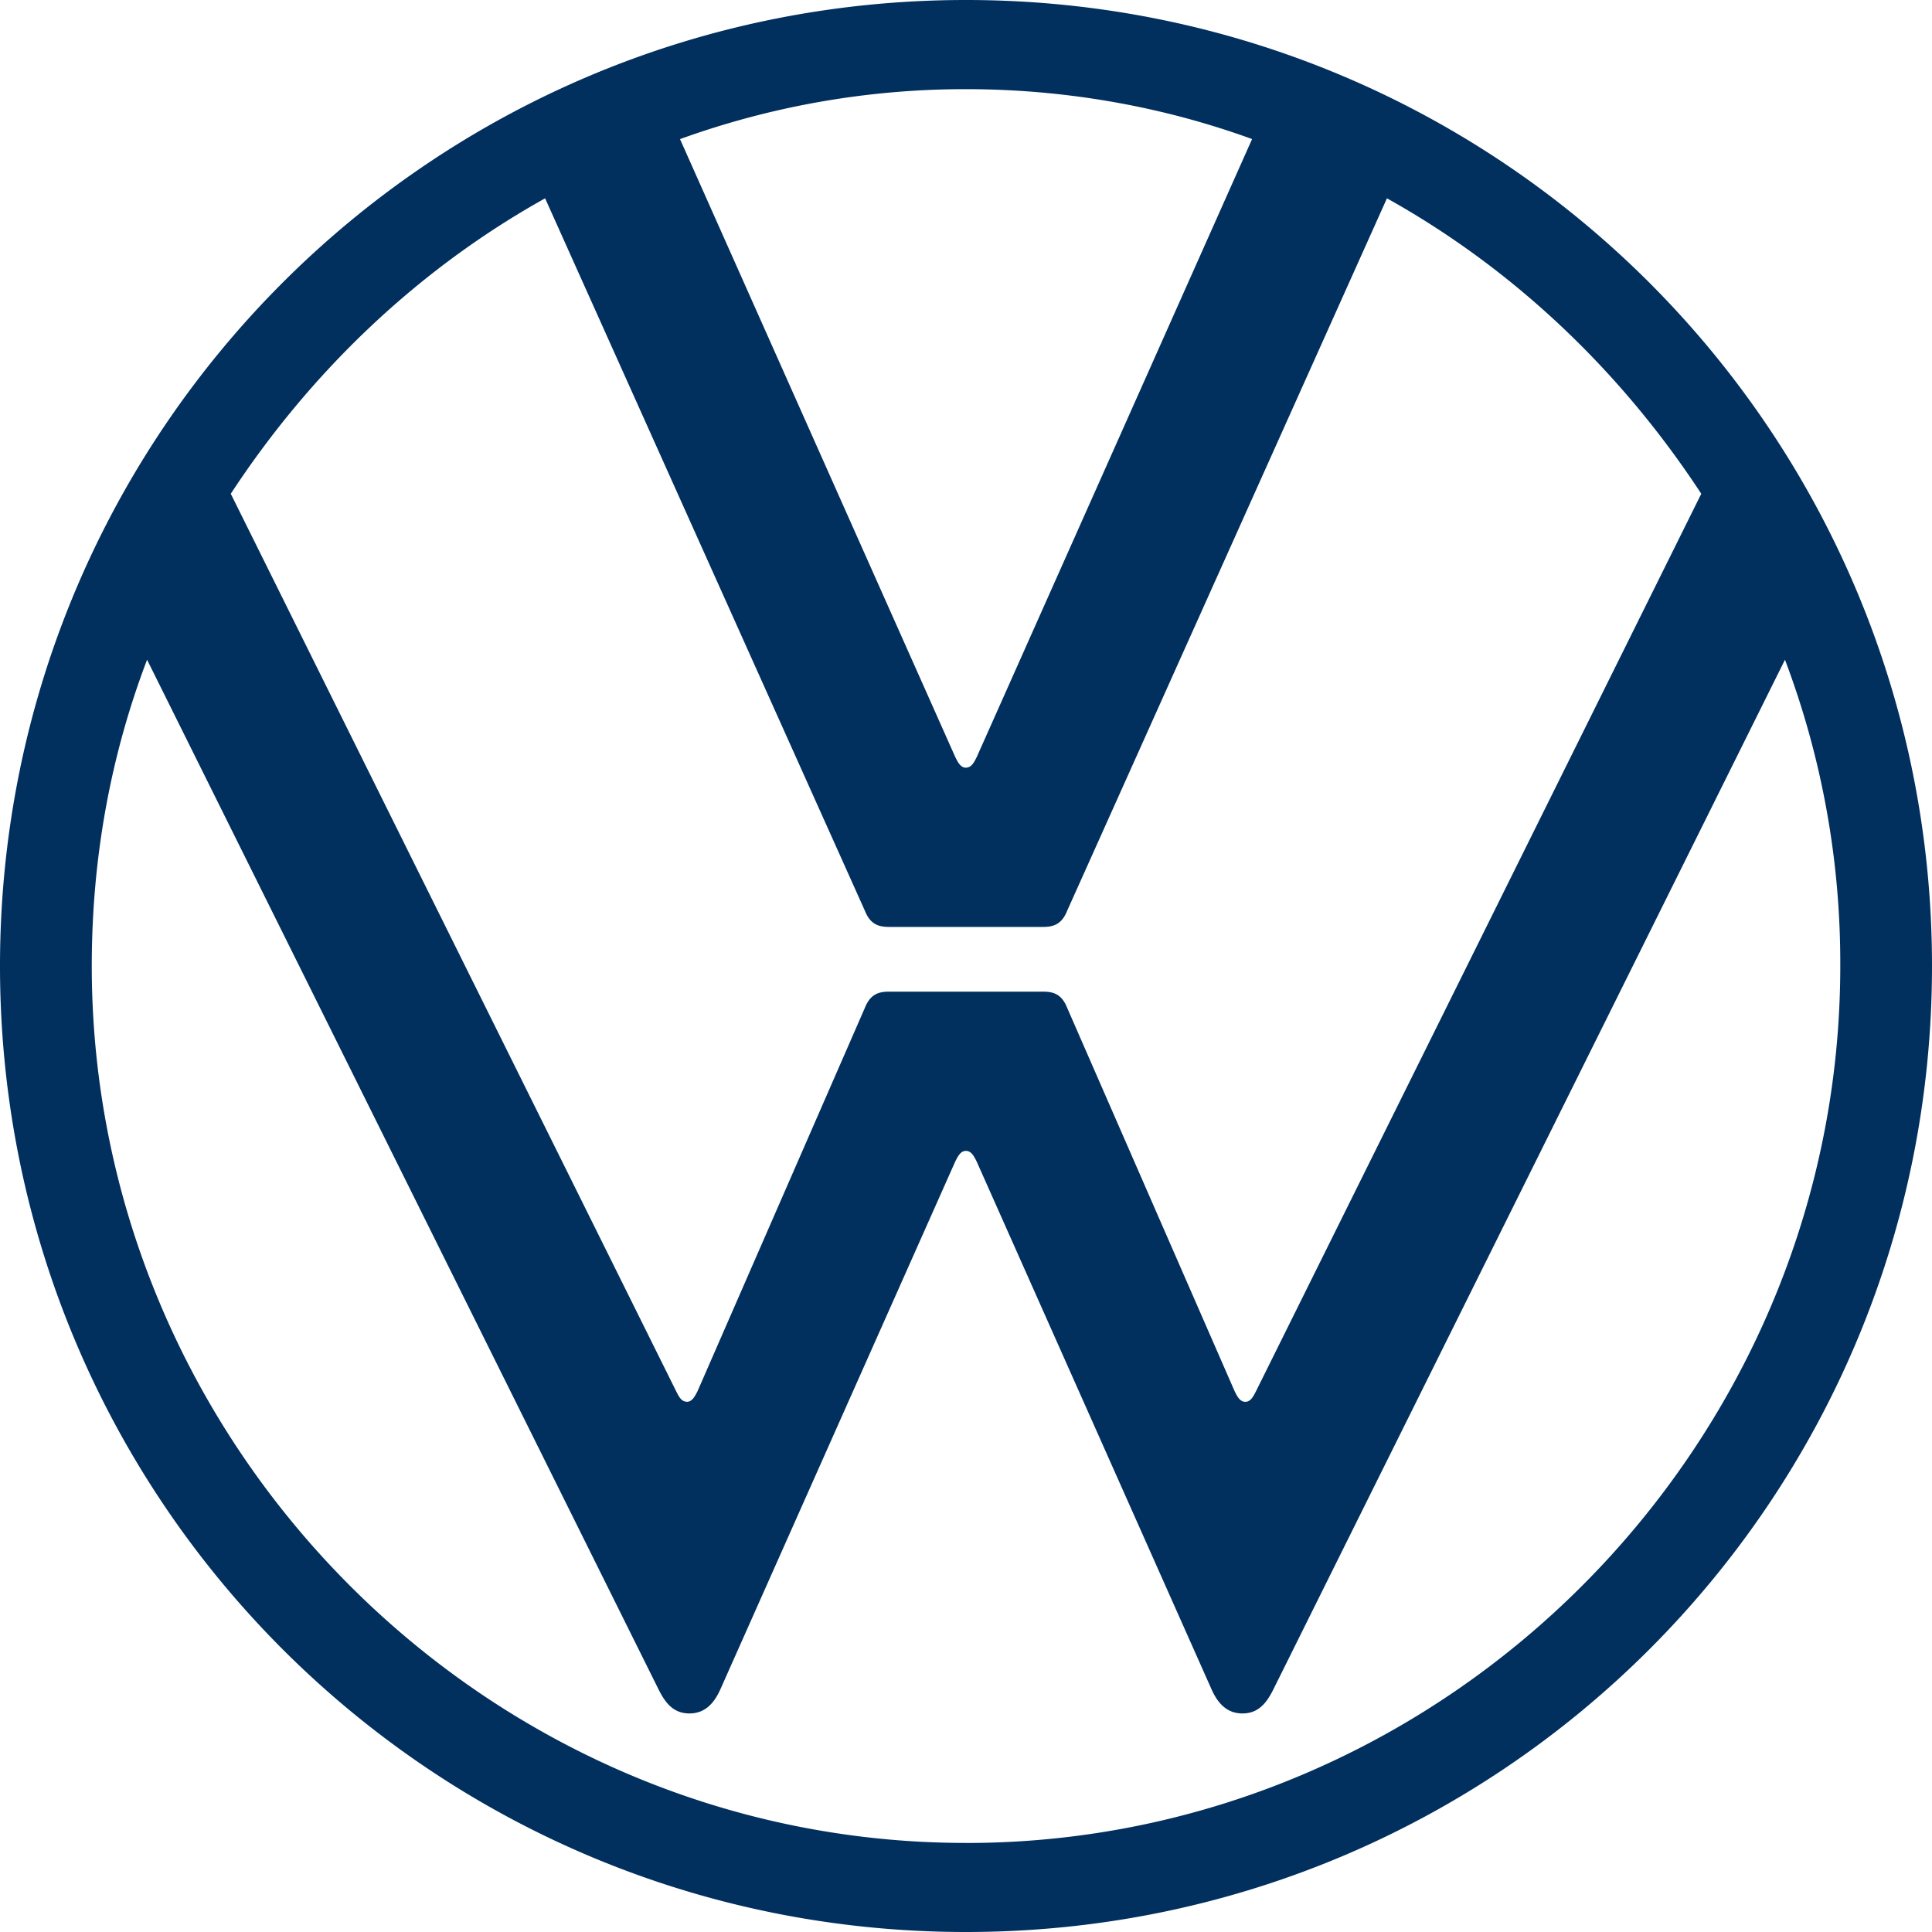
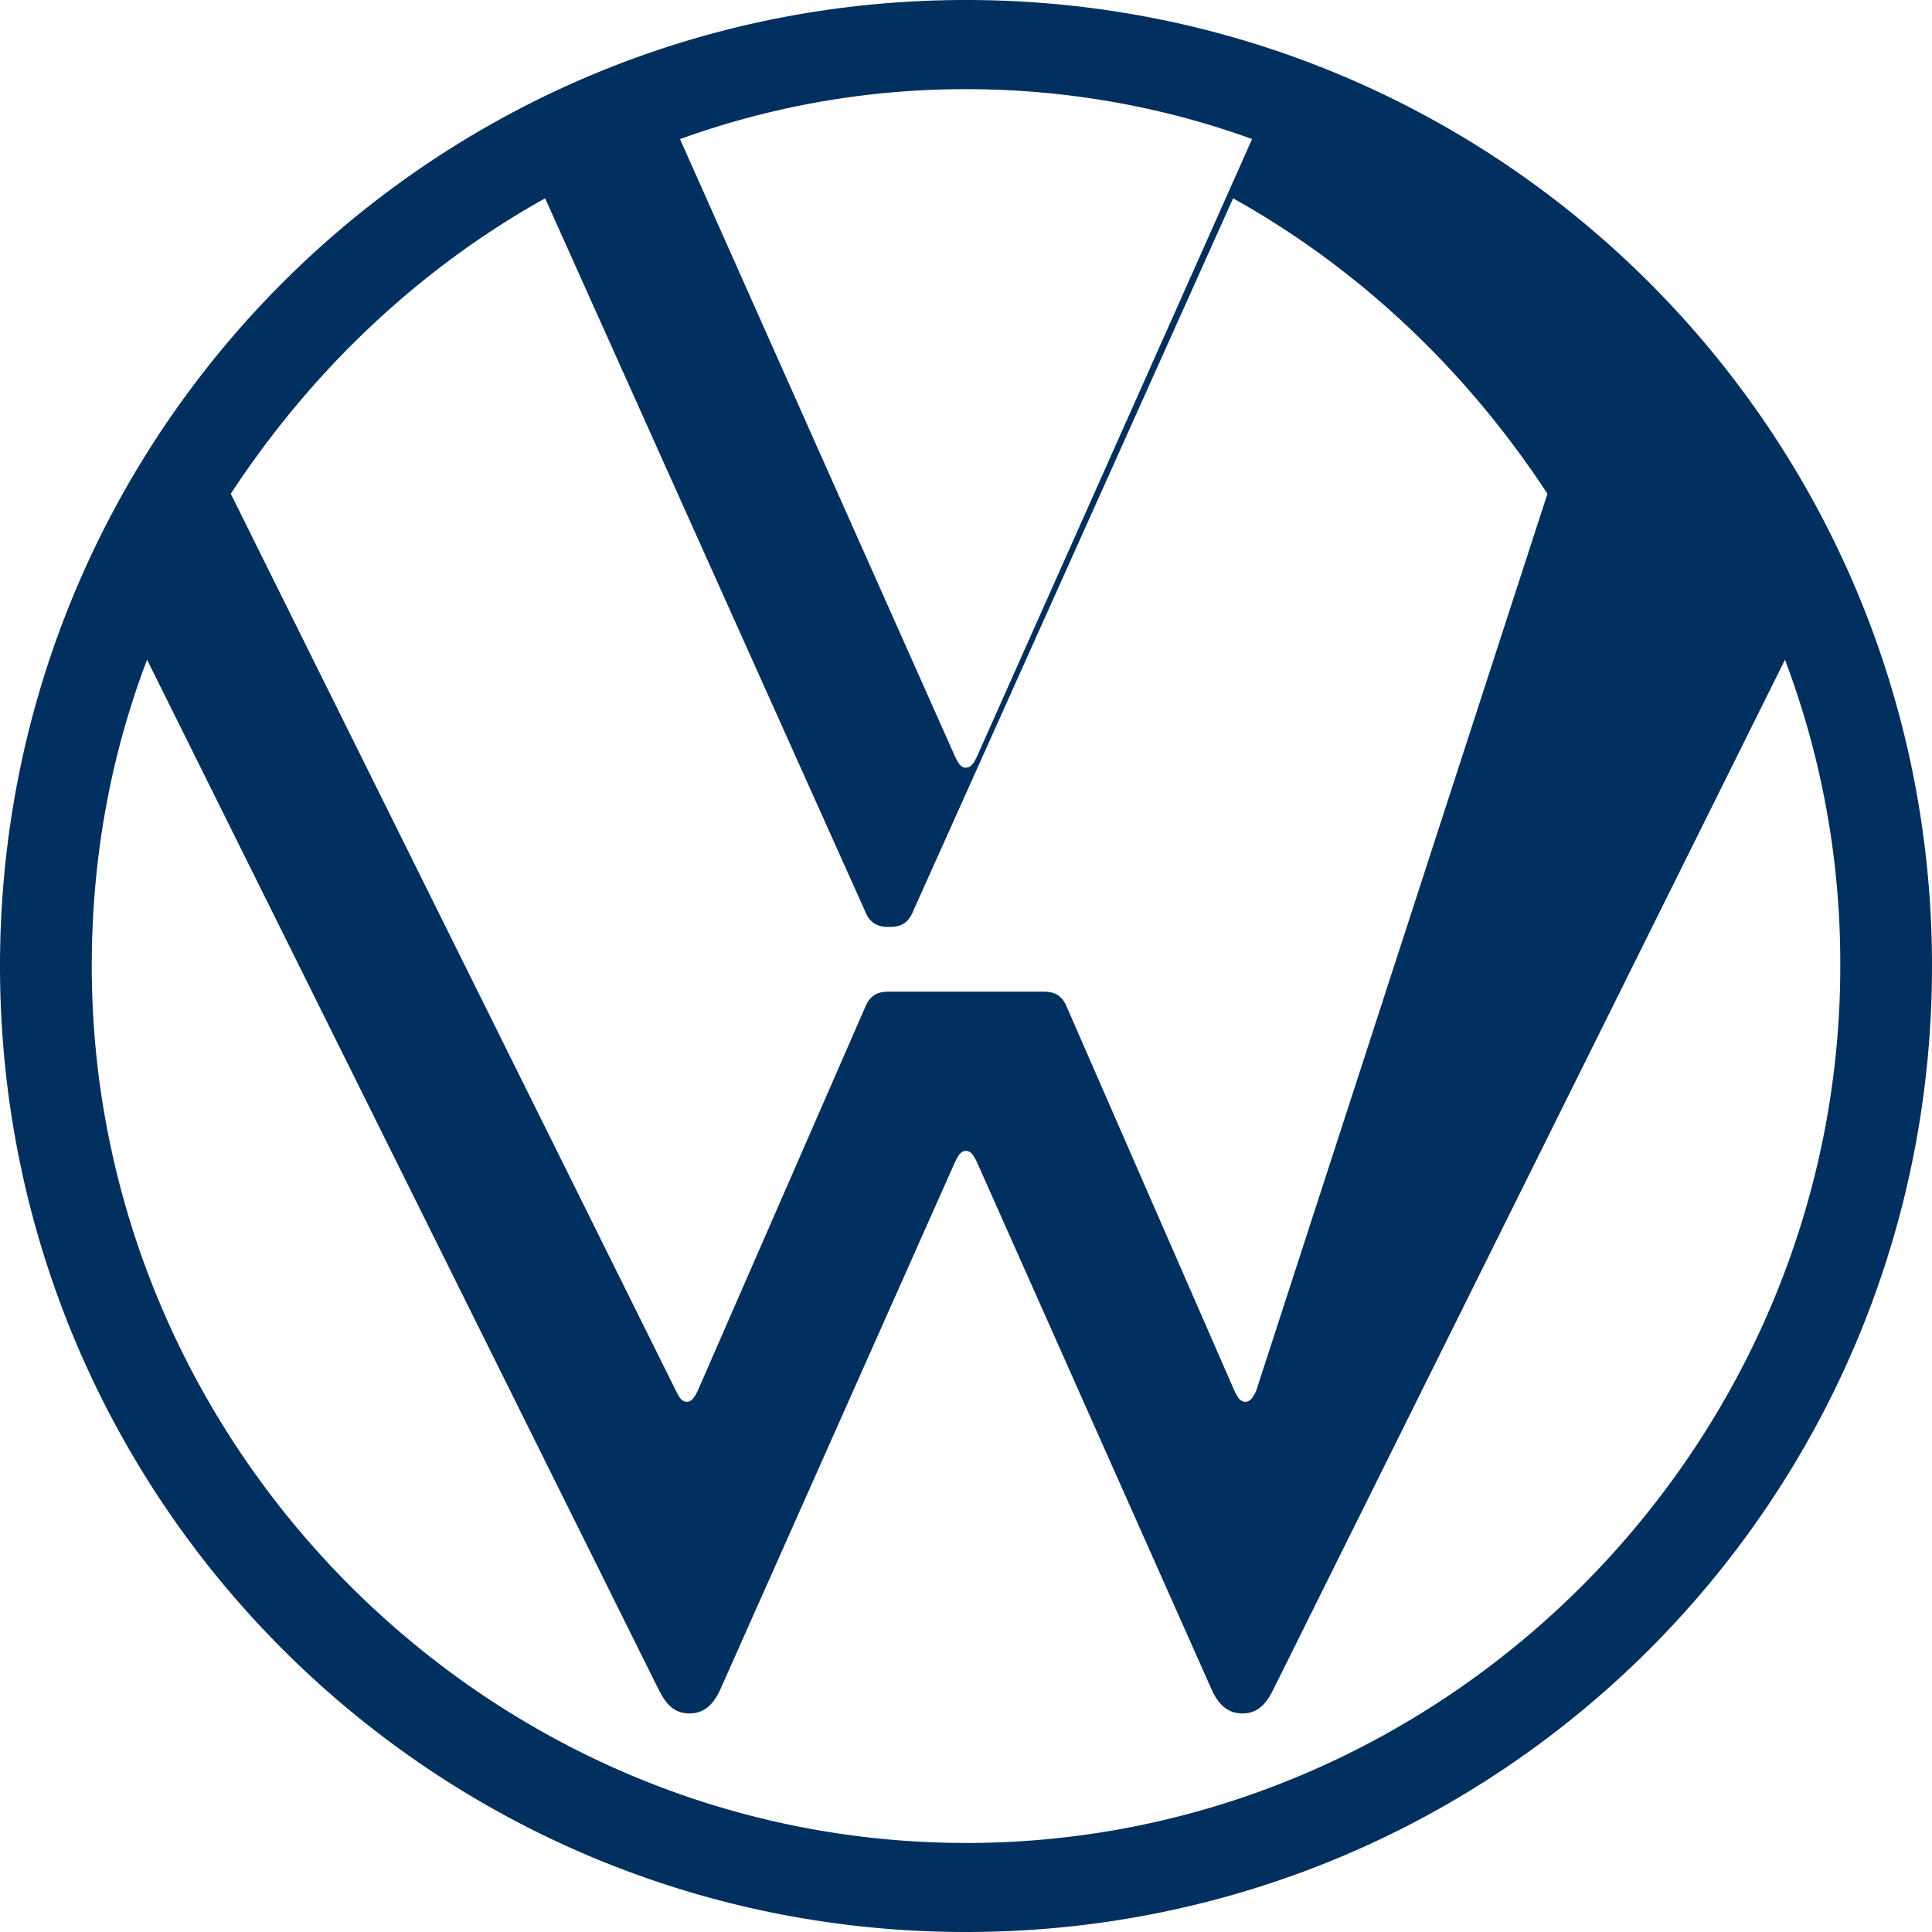
<svg xmlns="http://www.w3.org/2000/svg" width="40" height="40">
-   <path d="M20 38.156c-9.944 0-18.1-8.213-18.1-18.157 0-2.235.39-4.357 1.145-6.34l10.587 21.313c.14.281.307.503.642.503s.519-.228.642-.503l4.86-10.921c.056-.112.111-.223.223-.223.111 0 .167.111.223.223l4.86 10.921c.122.275.307.503.642.503.334 0 .503-.223.642-.503l10.59-21.313A17.747 17.747 0 0138.101 20c0 9.946-8.157 18.157-18.101 18.157m0-22.262c-.111 0-.168-.111-.223-.223L14.079 2.88A17.372 17.372 0 0120 1.846c2.066 0 4.078.362 5.923 1.033L20.224 15.67c-.056.112-.111.223-.224.223m-5.781 13.128c-.112 0-.168-.112-.223-.223L4.778 10.223c1.648-2.514 3.855-4.637 6.508-6.117l6.62 14.749c.111.28.28.336.502.336h3.185c.223 0 .391-.057.502-.336l6.62-14.749c2.654 1.48 4.862 3.604 6.508 6.117L26.006 28.8c-.057.111-.112.223-.223.223-.112 0-.168-.112-.223-.223l-3.465-7.933c-.111-.28-.279-.336-.502-.336h-3.185c-.223 0-.39.056-.502.336L14.443 28.8c-.057.111-.113.223-.224.223M20 40c11.062 0 20-8.938 20-20C40 8.94 31.062 0 20 0S0 8.938 0 20c0 11.06 8.94 20 20 20" fill="#012F5E" />
+   <path d="M20 38.156c-9.944 0-18.1-8.213-18.1-18.157 0-2.235.39-4.357 1.145-6.34l10.587 21.313c.14.281.307.503.642.503s.519-.228.642-.503l4.86-10.921c.056-.112.111-.223.223-.223.111 0 .167.111.223.223l4.86 10.921c.122.275.307.503.642.503.334 0 .503-.223.642-.503l10.59-21.313A17.747 17.747 0 0138.101 20c0 9.946-8.157 18.157-18.101 18.157m0-22.262c-.111 0-.168-.111-.223-.223L14.079 2.88A17.372 17.372 0 0120 1.846c2.066 0 4.078.362 5.923 1.033L20.224 15.67c-.056.112-.111.223-.224.223m-5.781 13.128c-.112 0-.168-.112-.223-.223L4.778 10.223c1.648-2.514 3.855-4.637 6.508-6.117l6.62 14.749c.111.28.28.336.502.336c.223 0 .391-.057.502-.336l6.62-14.749c2.654 1.48 4.862 3.604 6.508 6.117L26.006 28.8c-.057.111-.112.223-.223.223-.112 0-.168-.112-.223-.223l-3.465-7.933c-.111-.28-.279-.336-.502-.336h-3.185c-.223 0-.39.056-.502.336L14.443 28.8c-.057.111-.113.223-.224.223M20 40c11.062 0 20-8.938 20-20C40 8.94 31.062 0 20 0S0 8.938 0 20c0 11.06 8.94 20 20 20" fill="#012F5E" />
</svg>